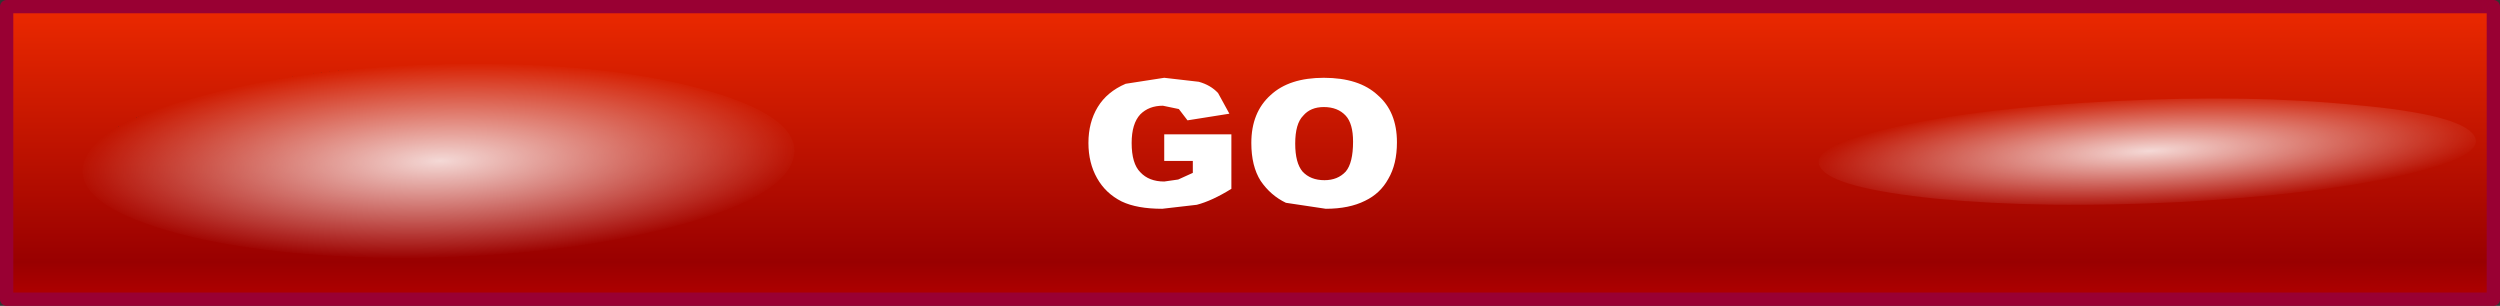
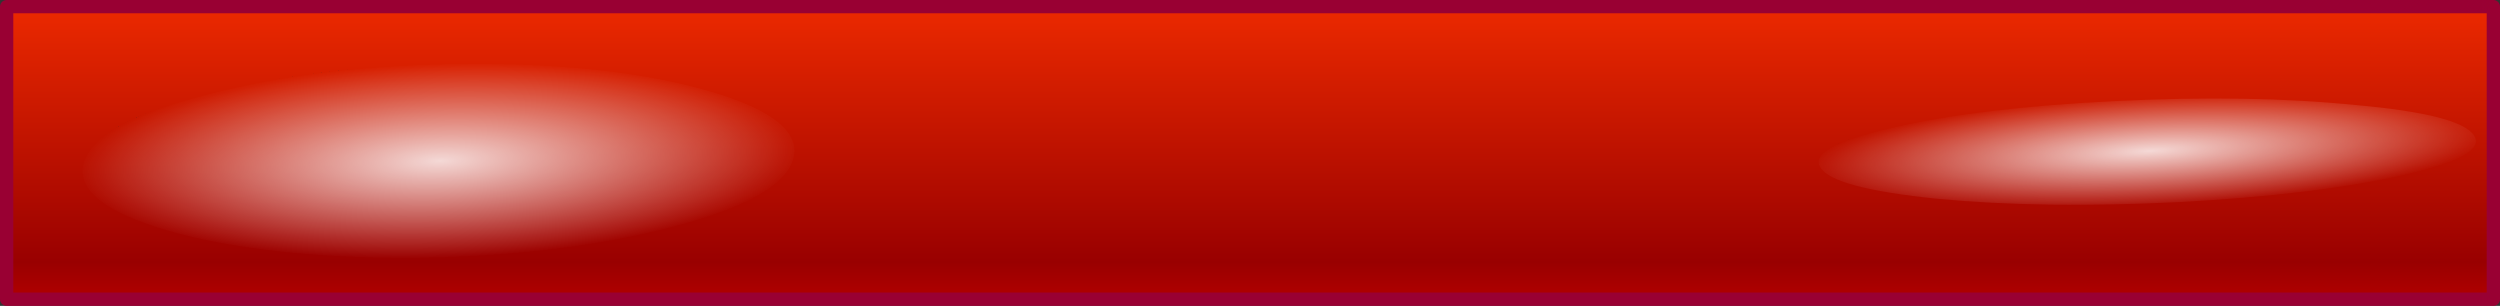
<svg xmlns="http://www.w3.org/2000/svg" height="23.0px" width="188.0px">
  <rect width="100%" height="100%" fill="#333333" stroke="none" />
  <g transform="matrix(1.0, 0.0, 0.0, 1.0, 84.95, 9.0)">
-     <path d="M102.5 13.5 L-83.5 13.5 -84.45 13.25 -84.5 13.25 -84.5 -8.5 -84.45 -8.5 102.5 -8.5 102.5 13.5 M-84.45 -8.5 L-84.45 13.25 -84.45 -8.5" fill="url(#gradient0)" fill-rule="evenodd" stroke="none" />
+     <path d="M102.5 13.5 L-83.5 13.5 -84.45 13.25 -84.5 13.25 -84.5 -8.5 -84.45 -8.5 102.5 -8.5 102.5 13.5 M-84.45 -8.5 " fill="url(#gradient0)" fill-rule="evenodd" stroke="none" />
    <path d="M102.5 -8.5 L102.55 -8.5 102.55 13.5 102.5 13.5 -83.5 13.5 -84.45 13.5 -84.45 13.25 -84.45 -8.5 102.5 -8.5 Z" fill="none" stroke="#990033" stroke-linecap="round" stroke-linejoin="round" stroke-width="1.0" />
    <path d="M-49.95 -4.2 Q-38.9 -4.25 -31.65 -2.15 -24.45 -0.05 -25.3 2.95 -26.15 5.95 -34.55 8.1 -43.0 10.3 -54.05 10.4 -65.1 10.4 -72.3 8.35 -79.5 6.25 -78.65 3.25 -77.8 0.25 -69.35 -1.9 -61.0 -4.1 -49.95 -4.2" fill="url(#gradient1)" fill-rule="evenodd" stroke="none" />
    <path d="M92.2 -1.1 Q100.1 -0.4 101.1 1.2 102.1 2.75 95.65 4.2 89.1 5.65 78.85 6.2 68.65 6.7 60.75 5.95 52.9 5.15 51.95 3.6 50.95 2.05 57.4 0.6 63.9 -0.9 74.15 -1.4 84.3 -1.9 92.2 -1.1" fill="url(#gradient2)" fill-rule="evenodd" stroke="none" />
-     <path d="M2.5 -1.05 Q1.45 -1.05 0.8 -0.4 0.15 0.3 0.15 1.75 0.15 3.3 0.8 3.95 1.45 4.65 2.6 4.65 L3.65 4.5 4.75 4.0 4.75 3.1 2.6 3.1 2.6 1.1 7.65 1.1 7.65 5.2 Q6.2 6.1 5.05 6.4 L2.45 6.7 Q0.55 6.7 -0.6 6.15 -1.8 5.55 -2.45 4.4 -3.1 3.25 -3.1 1.75 -3.1 0.2 -2.4 -0.95 -1.7 -2.1 -0.3 -2.7 L2.6 -3.15 5.2 -2.85 Q6.1 -2.6 6.65 -2.0 L7.5 -0.45 4.35 0.05 3.7 -0.8 2.5 -1.05 M14.6 -0.95 Q13.6 -0.95 13.05 -0.3 12.45 0.3 12.45 1.8 12.45 3.25 13.0 3.9 13.6 4.55 14.65 4.55 15.65 4.55 16.25 3.9 16.8 3.25 16.8 1.65 16.8 0.3 16.25 -0.3 15.65 -0.95 14.6 -0.95 M14.6 -3.15 Q17.25 -3.15 18.65 -1.85 20.1 -0.6 20.1 1.7 20.1 3.35 19.45 4.45 18.85 5.55 17.7 6.1 16.5 6.7 14.75 6.7 L11.75 6.25 Q10.6 5.7 9.85 4.6 9.15 3.5 9.15 1.75 9.15 -0.55 10.6 -1.85 12.0 -3.15 14.6 -3.15" fill="#ffffff" fill-rule="evenodd" stroke="none" />
  </g>
  <defs>
    <linearGradient gradientTransform="matrix(0.0, 0.018, -0.134, 0.0, 9.85, 1.75)" gradientUnits="userSpaceOnUse" id="gradient0" spreadMethod="pad" x1="-819.2" x2="819.2">
      <stop offset="0.0" stop-color="#ff3300" />
      <stop offset="0.804" stop-color="#990000" />
      <stop offset="1.0" stop-color="#cc0000" />
    </linearGradient>
    <radialGradient cx="0" cy="0" gradientTransform="matrix(0.033, -2.0E-4, -0.003, 0.009, -51.85, 3.1)" gradientUnits="userSpaceOnUse" id="gradient1" r="819.2" spreadMethod="pad">
      <stop offset="0.0" stop-color="#ffffff" stop-opacity="0.839" />
      <stop offset="1.0" stop-color="#ffffff" stop-opacity="0.0" />
      <stop offset="1.0" stop-color="#2b2b2b" />
    </radialGradient>
    <radialGradient cx="0" cy="0" gradientTransform="matrix(0.031, -0.002, 0.003, 0.005, 76.7, 2.35)" gradientUnits="userSpaceOnUse" id="gradient2" r="819.2" spreadMethod="pad">
      <stop offset="0.0" stop-color="#ffffff" stop-opacity="0.839" />
      <stop offset="1.0" stop-color="#ffffff" stop-opacity="0.0" />
      <stop offset="1.0" stop-color="#2b2b2b" />
    </radialGradient>
  </defs>
</svg>